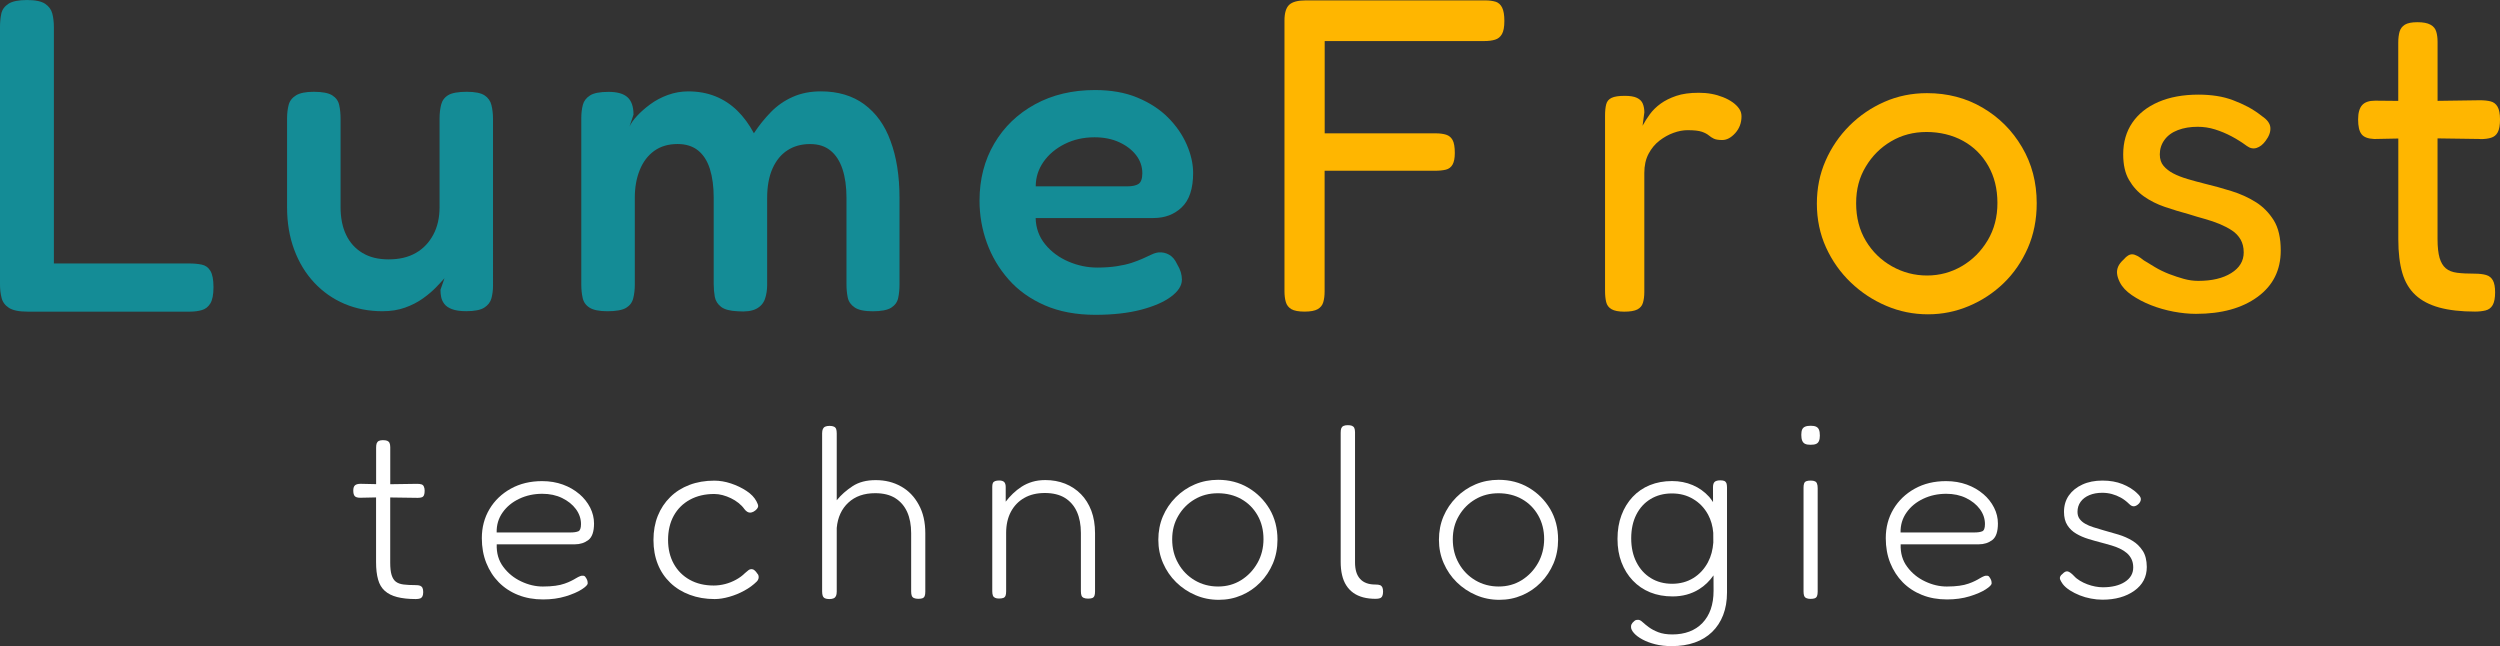
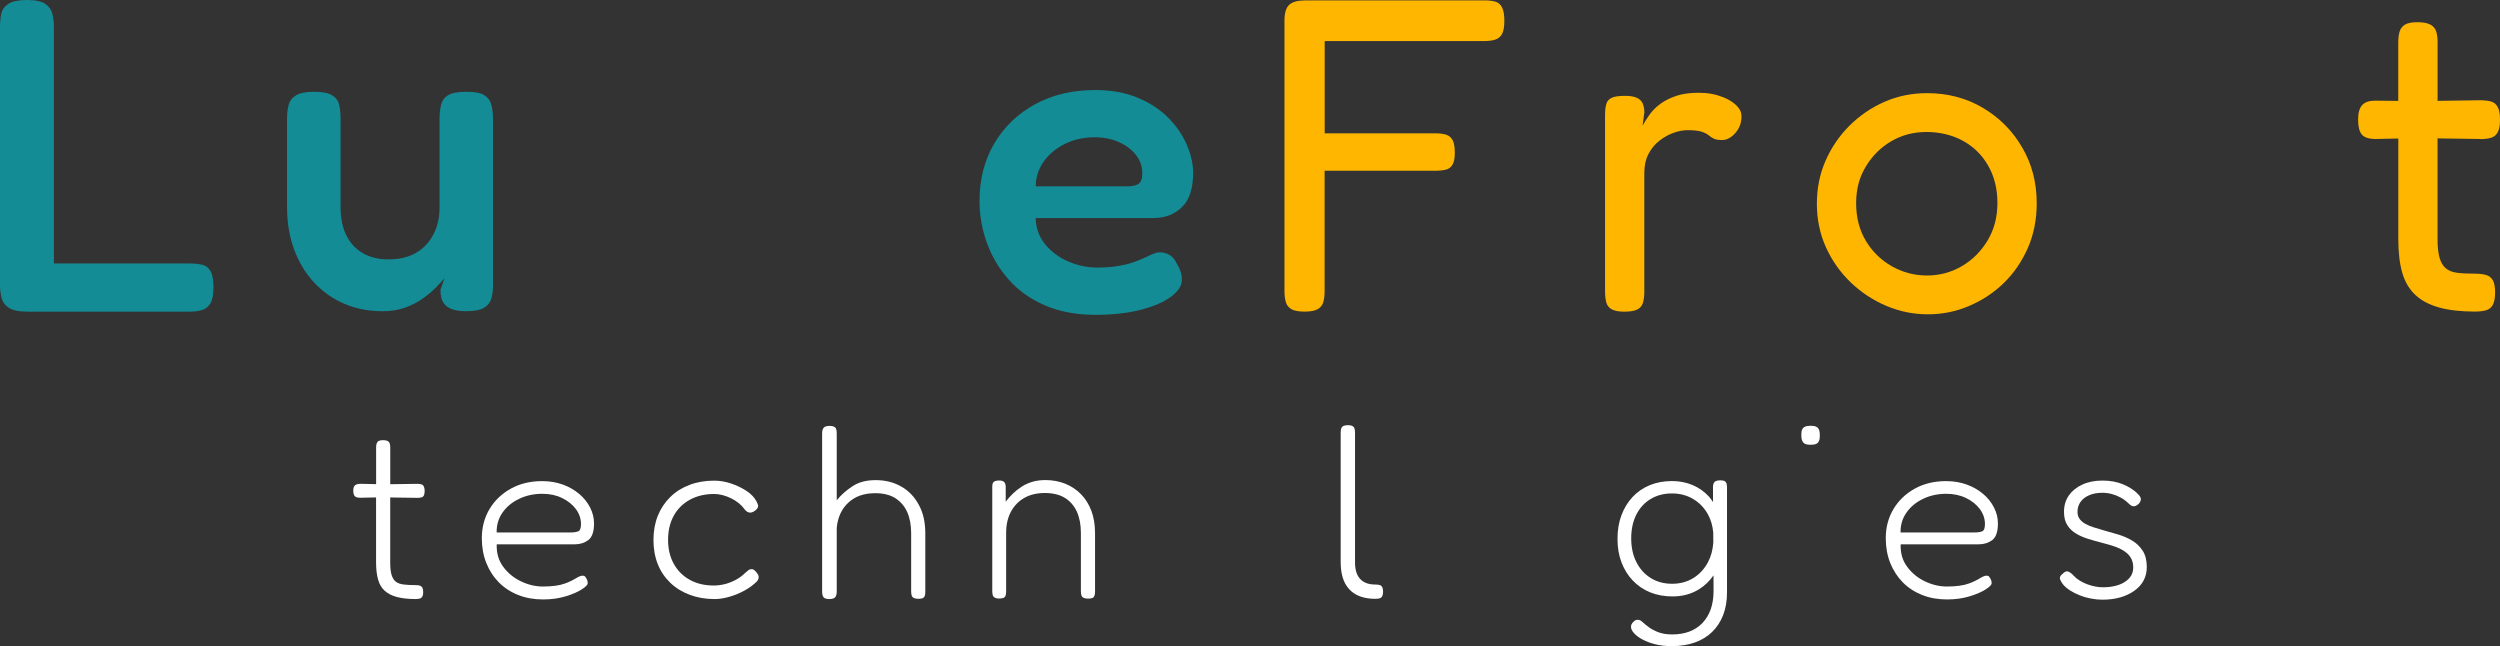
<svg xmlns="http://www.w3.org/2000/svg" id="Layer_1" data-name="Layer 1" viewBox="0 0 1288 332.87">
  <rect x="0" y="0" width="1288" height="332.87" fill="#333333" stroke="none" />
  <defs>
    <style>
      .cls-1 {
        fill: #fff;
      }

      .cls-2 {
        fill: #ffb600;
      }

      .cls-3 {
        fill: #148c96;
      }
    </style>
  </defs>
  <g>
    <path class="cls-3" d="M103.92,136.33c-1.91-.39-4.01-.59-6.33-.59H27.76V14.01c0-2.61-.28-4.93-.81-7s-1.77-3.75-3.67-5.04-5.01-1.96-9.3-1.96S6.33.64,4.34,1.96c-1.99,1.29-3.22,3-3.67,5.04-.45,2.07-.67,4.4-.67,7v132.55c0,2.44.25,4.73.81,6.89.53,2.16,1.79,3.87,3.78,5.16,1.99,1.29,5.21,1.96,9.64,1.96h83.6c2.3,0,4.37-.28,6.19-.81,1.85-.53,3.28-1.68,4.37-3.45,1.06-1.77,1.6-4.57,1.6-8.38s-.53-6.61-1.6-8.38c-1.06-1.77-2.58-2.83-4.48-3.22Z" />
    <path class="cls-3" d="M249.66,49.14c-1.85-1.23-4.9-1.85-9.19-1.85s-7.62.56-9.53,1.71c-1.91,1.15-3.14,2.8-3.67,4.93-.53,2.16-.81,4.51-.81,7.12v45.72c0,5.35-1.06,10.09-3.22,14.12-2.16,4.06-5.13,7.2-8.97,9.41-3.84,2.21-8.49,3.33-14.01,3.33s-9.89-1.12-13.56-3.33-6.47-5.32-8.38-9.3-2.86-8.74-2.86-14.23v-45.47c0-2.61-.22-4.99-.7-7.12-.45-2.16-1.65-3.84-3.56-5.04-1.91-1.23-5.1-1.85-9.53-1.85-4.15,0-7.2.62-9.19,1.85s-3.25,2.89-3.78,4.93c-.53,2.07-.81,4.4-.81,7v45.72c0,7.96,1.23,15.24,3.67,21.83s5.88,12.24,10.34,17.01c4.43,4.73,9.64,8.38,15.63,10.93,5.97,2.52,12.47,3.78,19.53,3.78,4.29,0,8.15-.62,11.6-1.85,3.45-1.23,6.5-2.8,9.19-4.71s4.93-3.84,6.78-5.74,3.28-3.47,4.37-4.71l-2.07,5.97c0,1.23.11,2.44.34,3.67s.76,2.41,1.6,3.56,2.19,2.07,4.01,2.75c1.85.7,4.29,1.04,7.34,1.04,4.29,0,7.4-.62,9.3-1.85s3.14-2.83,3.67-4.82.81-4.15.81-6.44V61.27c0-2.61-.28-4.99-.81-7.12-.5-2.1-1.68-3.78-3.53-5.02Z" />
-     <path class="cls-3" d="M445.28,53.74c-6.05-4.43-13.5-6.67-22.39-6.67-5.35,0-10.2.95-14.48,2.86-4.29,1.91-8.04,4.51-11.26,7.82-3.22,3.31-6.14,6.92-8.74,10.9-2.47-4.59-5.32-8.49-8.63-11.71-3.31-3.22-7.06-5.66-11.26-7.34s-8.85-2.52-13.9-2.52c-3.67,0-7.2.62-10.56,1.85s-6.39,2.83-9.08,4.82c-2.69,1.99-4.93,3.98-6.78,5.97s-3.14,3.84-3.89,5.52l2.07-6.19c0-4.15-1.04-7.12-3.11-8.97s-5.32-2.75-9.78-2.75-7.62.62-9.53,1.85c-1.91,1.23-3.14,2.83-3.67,4.82s-.81,4.29-.81,6.89v85.68c0,2.44.22,4.73.7,6.89.45,2.16,1.65,3.84,3.56,5.04,1.91,1.23,5.01,1.85,9.3,1.85s7.62-.59,9.53-1.74c1.91-1.15,3.14-2.8,3.67-4.93s.81-4.43.81-6.89v-45.02c0-5.21.84-9.92,2.52-14.12,1.68-4.2,4.17-7.51,7.45-9.89,3.31-2.38,7.31-3.56,12.08-3.56,4.29,0,7.82,1.12,10.56,3.33,2.75,2.21,4.79,5.41,6.08,9.53,1.29,4.15,1.96,9.05,1.96,14.71v44.58c0,2.3.2,4.48.56,6.56.39,2.07,1.46,3.78,3.22,5.16s4.62,2.13,8.6,2.3c4.15.31,7.31-.11,9.53-1.26,2.21-1.15,3.7-2.83,4.48-5.04.76-2.21,1.15-4.62,1.15-7.23v-44.83c0-5.97.92-11.04,2.75-15.16,1.85-4.15,4.4-7.28,7.7-9.41,3.28-2.13,7.14-3.22,11.6-3.22s7.82,1.12,10.56,3.33c2.75,2.21,4.82,5.41,6.19,9.53,1.37,4.15,2.07,9.05,2.07,14.71v44.58c0,2.61.22,4.93.67,7s1.65,3.75,3.56,5.04,5.01,1.96,9.3,1.96,7.62-.62,9.53-1.85c1.91-1.23,3.11-2.86,3.56-4.93.45-2.07.7-4.4.7-7v-44.58c0-11.32-1.54-21.1-4.59-29.28-2.94-8.21-7.51-14.51-13.56-18.97Z" />
    <path class="cls-3" d="M608.84,106.8c3.89-3.67,5.86-9.58,5.86-17.68,0-4.73-1.12-9.64-3.33-14.71-2.21-5.04-5.44-9.69-9.64-13.9s-9.47-7.62-15.75-10.23-13.56-3.89-21.83-3.89c-11.63,0-21.94,2.44-30.9,7.34s-15.97,11.63-21.01,20.23c-5.04,8.57-7.59,18.38-7.59,29.42,0,7.51,1.26,14.74,3.78,21.71,2.52,6.98,6.25,13.25,11.15,18.83,4.9,5.6,11.09,10.03,18.6,13.34,7.51,3.28,16.22,4.93,26.2,4.93,9.05,0,16.89-.9,23.53-2.63,6.67-1.77,11.82-4.01,15.49-6.78,3.67-2.75,5.52-5.66,5.52-8.74,0-1.23-.2-2.49-.56-3.78-.39-1.29-1.04-2.72-1.96-4.26-1.06-2.3-2.44-3.89-4.15-4.82-1.68-.92-3.45-1.29-5.3-1.15-1.23.14-2.49.53-3.78,1.15-1.32.62-2.8,1.29-4.48,2.07-1.68.76-3.61,1.48-5.74,2.19-2.16.7-4.68,1.26-7.59,1.71-2.91.45-6.28.7-10.11.7-5.04,0-10-1.04-14.82-3.11s-8.8-5.02-11.94-8.85-4.79-8.35-4.93-13.56h60.66c5.86,0,10.73-1.82,14.62-5.52ZM586.57,94.75c-1.29.84-3.25,1.26-5.86,1.26h-47.1c0-4.59,1.34-8.8,4.01-12.64,2.69-3.84,6.33-6.89,10.93-9.19,4.59-2.3,9.72-3.45,15.38-3.45,4.73,0,8.97.84,12.64,2.52s6.58,3.89,8.74,6.67c2.13,2.75,3.22,5.91,3.22,9.41-.03,2.77-.67,4.57-1.96,5.41Z" />
    <path class="cls-2" d="M770.55.9c-1.46-.45-3.25-.7-5.41-.7h-92.34c-4.15,0-7,.76-8.63,2.3-1.6,1.54-2.41,4.2-2.41,8.04v139.44c0,2.16.22,4.01.7,5.63.45,1.6,1.43,2.83,2.86,3.67,1.46.84,3.73,1.26,6.78,1.26s5.32-.42,6.78-1.26c1.46-.84,2.41-2.02,2.86-3.56.45-1.54.7-3.36.7-5.52v-62.23h56.96c2.13,0,3.98-.2,5.52-.56,1.54-.39,2.66-1.26,3.45-2.63.76-1.37,1.15-3.36,1.15-5.97,0-3.05-.39-5.3-1.15-6.67-.76-1.37-1.88-2.3-3.33-2.75s-3.25-.7-5.41-.7h-57.15V21.15h82.23c2.16,0,3.98-.22,5.52-.7,1.54-.45,2.72-1.4,3.56-2.86.84-1.46,1.26-3.7,1.26-6.78s-.39-5.35-1.15-6.89c-.76-1.54-1.88-2.55-3.33-3.03Z" />
    <path class="cls-2" d="M892.65,52.7c-1.37-.98-3.03-1.88-4.93-2.63s-3.89-1.34-5.97-1.71c-2.07-.39-4.26-.56-6.56-.56-4.59,0-8.46.53-11.6,1.6s-5.83,2.41-8.04,4.01-4.06,3.42-5.52,5.41c-1.46,1.99-2.72,3.98-3.78,5.97l.92-6.89c0-1.68-.28-3.17-.81-4.48-.53-1.29-1.54-2.3-3-3s-3.56-1.04-6.3-1.04c-3.05,0-5.32.34-6.78,1.04-1.46.7-2.38,1.79-2.77,3.33s-.59,3.45-.59,5.74v90.52c0,2.16.2,4.01.59,5.63.39,1.6,1.29,2.83,2.77,3.67,1.46.84,3.64,1.26,6.53,1.26,3.05,0,5.32-.39,6.78-1.15,1.46-.76,2.41-1.91,2.86-3.45.45-1.54.7-3.36.7-5.52v-61.33c0-3.84.73-7.12,2.19-9.89,1.46-2.75,3.33-5.02,5.63-6.78s4.71-3.11,7.23-4.01c2.52-.92,4.93-1.37,7.23-1.37,3.36,0,5.83.28,7.34.81,1.54.53,2.72,1.15,3.56,1.85.84.7,1.71,1.26,2.63,1.71.92.45,2.38.7,4.37.7,2.3,0,4.51-1.18,6.67-3.56,2.13-2.38,3.22-5.24,3.22-8.63,0-1.54-.42-2.86-1.26-4.01-.81-1.18-1.93-2.24-3.31-3.25Z" />
    <path class="cls-2" d="M1021.42,55.47c-8.49-4.99-18.04-7.48-28.61-7.48-7.82,0-15.13,1.48-21.94,4.48-6.81,3-12.83,7.09-18.04,12.3-5.21,5.21-9.3,11.21-12.3,18.04-3,6.81-4.48,14.2-4.48,22.16s1.57,15.63,4.71,22.5c3.14,6.89,7.4,12.92,12.75,18.04,5.35,5.13,11.46,9.16,18.27,12.05,6.81,2.91,13.98,4.37,21.49,4.37s14.4-1.43,21.12-4.26c6.72-2.83,12.72-6.78,17.93-11.82,5.21-5.04,9.33-11.07,12.41-18.04,3.05-6.98,4.59-14.65,4.59-23.09,0-10.73-2.52-20.37-7.59-28.94-5.04-8.57-11.82-15.35-20.31-20.31ZM1024.05,123.81c-3.36,5.66-7.82,10.11-13.31,13.31-5.52,3.22-11.49,4.82-17.93,4.82s-12.44-1.57-18.04-4.71c-5.58-3.14-10.09-7.51-13.45-13.08-3.36-5.58-5.04-12.05-5.04-19.42s1.65-13.34,4.93-18.83c3.28-5.52,7.65-9.89,13.08-13.08,5.44-3.22,11.51-4.82,18.27-4.82s13.31,1.54,18.83,4.59c5.52,3.05,9.83,7.34,12.97,12.86,3.14,5.52,4.71,11.88,4.71,19.08.03,7.17-1.65,13.62-5.01,19.28Z" />
-     <path class="cls-2" d="M1162.23,104.17c-3.75-2.38-7.96-4.29-12.64-5.74s-9.22-2.72-13.67-3.78c-3.05-.76-6.02-1.57-8.85-2.41-2.83-.84-5.3-1.79-7.34-2.86-2.07-1.06-3.75-2.38-5.04-3.89-1.32-1.54-1.96-3.53-1.96-5.97,0-2.75.81-5.24,2.41-7.45s3.89-3.89,6.89-5.04c3-1.15,6.39-1.71,10.23-1.71,3.05,0,6.05.45,8.97,1.37,2.91.92,5.74,2.1,8.49,3.56,2.75,1.46,5.35,3.11,7.82,4.93,1.68,1.23,3.36,1.57,5.04,1.04s3.22-1.71,4.59-3.56c1.85-2.44,2.69-4.73,2.52-6.89-.14-2.16-1.63-4.15-4.37-5.97-2.3-1.85-4.68-3.39-7.12-4.71-2.44-1.29-5.01-2.44-7.7-3.45-2.69-1.01-5.46-1.74-8.38-2.19s-6.05-.7-9.41-.7c-7.96,0-14.85,1.26-20.68,3.78-5.83,2.52-10.31,6.08-13.45,10.67-3.14,4.59-4.71,10.03-4.71,16.31,0,5.35.98,9.78,3,13.2,1.99,3.45,4.57,6.28,7.7,8.49s6.75,4.03,10.79,5.41c4.06,1.37,8.07,2.61,12.08,3.67,2.91.92,5.74,1.77,8.49,2.52,2.75.76,5.32,1.65,7.7,2.63,2.38,1.01,4.48,2.1,6.33,3.33,1.85,1.23,3.28,2.75,4.37,4.59,1.06,1.85,1.63,4.06,1.63,6.67,0,4.45-2.16,8.01-6.44,10.67-4.29,2.69-9.95,4.01-17.01,4.01-2.44,0-4.93-.34-7.45-1.04-2.52-.7-5.04-1.54-7.59-2.52-2.52-.98-4.9-2.13-7.12-3.45-2.21-1.29-4.17-2.49-5.86-3.56-2.44-1.99-4.4-3.03-5.86-3.11s-2.94.81-4.48,2.63c-1.37,1.23-2.33,2.44-2.86,3.67s-.73,2.49-.56,3.78c.14,1.32.62,2.72,1.37,4.26,1.23,2.47,3.28,4.68,6.19,6.67,2.91,1.99,6.19,3.73,9.89,5.18,3.67,1.46,7.54,2.55,11.6,3.33,4.06.76,7.93,1.15,11.6,1.15,13.17,0,23.73-2.91,31.72-8.74,7.96-5.83,11.94-13.78,11.94-23.9,0-6.44-1.18-11.6-3.56-15.49-2.44-3.89-5.49-7.03-9.25-9.41Z" />
    <path class="cls-2" d="M1277.89,71.67c2.16,0,3.98-.22,5.52-.7,1.51-.45,2.69-1.4,3.45-2.86s1.15-3.64,1.15-6.56-.42-5.1-1.26-6.56c-.84-1.46-2.05-2.38-3.56-2.75-1.54-.39-3.36-.59-5.52-.59l-21.83.31v-30.4c0-1.99-.22-3.75-.7-5.3-.45-1.54-1.46-2.72-3-3.56-1.54-.84-3.75-1.26-6.67-1.26s-5.04.42-6.44,1.26c-1.37.84-2.3,2.05-2.75,3.56-.45,1.54-.7,3.45-.7,5.74v29.98l-11.94-.11c-3.08,0-5.3.76-6.67,2.3-1.37,1.54-2.07,3.98-2.07,7.34,0,3.53.56,6.05,1.74,7.59,1.15,1.54,3.33,2.38,6.56,2.52l12.41-.25v51.94c0,6.89.7,12.66,2.07,17.34s3.64,8.46,6.78,11.37c3.14,2.91,7.23,5.04,12.3,6.44,5.04,1.37,11.18,2.07,18.38,2.07,1.99,0,3.78-.2,5.41-.59,1.6-.39,2.83-1.29,3.67-2.75.84-1.46,1.26-3.64,1.26-6.56,0-2.75-.39-4.82-1.15-6.19-.78-1.37-1.91-2.3-3.45-2.75-1.54-.45-3.53-.7-5.97-.7-3.53,0-6.5-.14-8.97-.45-2.44-.31-4.4-1.06-5.86-2.3s-2.52-3.03-3.22-5.41c-.67-2.38-1.04-5.55-1.04-9.53v-52l22.05.31Z" />
  </g>
  <g>
    <path class="cls-1" d="M217.22,249.58c-.56-.2-1.29-.31-2.24-.31l-13.92.2v-19.11c0-.92-.14-1.65-.39-2.19-.25-.5-.67-.87-1.2-1.09-.56-.2-1.29-.31-2.24-.31-.84,0-1.54.14-2.05.39s-.87.67-1.09,1.2c-.22.56-.31,1.34-.31,2.35v18.72l-7.93-.17c-1.37,0-2.35.25-2.94.76-.59.5-.9,1.4-.9,2.69,0,1.37.25,2.33.76,2.89s1.46.84,2.8.84l8.18-.17v33.28c0,3.59.34,6.58,1.04,9.02.67,2.44,1.82,4.37,3.45,5.83,1.63,1.46,3.73,2.52,6.33,3.19s5.83,1.04,9.64,1.04c.92,0,1.68-.11,2.24-.31.56-.22.95-.59,1.2-1.09.25-.5.39-1.23.39-2.19s-.14-1.65-.39-2.19c-.25-.5-.67-.87-1.2-1.09-.56-.22-1.34-.31-2.35-.31-2.38,0-4.43-.11-6.14-.31-1.71-.22-3.05-.7-4.03-1.46s-1.71-1.93-2.19-3.5c-.48-1.57-.7-3.7-.7-6.33v-33.56l14.18.2c.92,0,1.65-.11,2.16-.31s.87-.59,1.09-1.15c.22-.56.31-1.29.31-2.24,0-.84-.14-1.54-.39-2.05-.2-.59-.62-.95-1.15-1.18Z" />
    <path class="cls-1" d="M298.44,254.51c-2.38-2.05-5.21-3.67-8.43-4.85-3.25-1.18-6.81-1.79-10.73-1.79-6.05,0-11.43,1.29-16.11,3.89s-8.35,6.11-10.98,10.53-3.95,9.41-3.95,14.96c0,4.68.76,8.94,2.3,12.78s3.67,7.17,6.44,9.97,6.08,4.99,9.97,6.53c3.87,1.54,8.15,2.3,12.83,2.3,4.26,0,8.13-.53,11.63-1.6s6.28-2.27,8.32-3.59c2.05-1.32,3.05-2.35,3.05-3.14,0-.59-.08-1.12-.25-1.6s-.48-1.01-.9-1.6c-.25-.42-.67-.67-1.2-.7-.56-.06-1.04.03-1.46.2-.67.25-1.4.62-2.19,1.09-.76.48-1.63.95-2.55,1.4-.95.48-2.07.95-3.39,1.4-1.32.48-2.89.84-4.73,1.09s-3.98.39-6.44.39c-3.75,0-7.48-.87-11.18-2.63-3.7-1.74-6.78-4.23-9.19-7.48-2.44-3.25-3.56-7.12-3.39-11.63h40.26c2.72,0,5.04-.76,6.98-2.24,1.91-1.48,2.89-4.31,2.89-8.49,0-2.8-.67-5.55-1.99-8.18-1.37-2.66-3.22-4.99-5.6-7.03ZM297.93,273.73c-.95.39-2.27.59-3.95.59h-38.1c-.08-3.84.92-7.26,3.05-10.28,2.13-3.03,5.01-5.38,8.63-7.09,3.61-1.71,7.56-2.55,11.82-2.55,3.84,0,7.23.73,10.23,2.19,2.97,1.46,5.35,3.33,7.09,5.69s2.63,4.93,2.63,7.73c0,2.1-.48,3.36-1.4,3.73Z" />
    <path class="cls-1" d="M388.74,293.81c-.48-.39-.95-.59-1.46-.59-.67,0-1.26.2-1.74.59s-1.04.87-1.74,1.46c-1.29,1.29-2.8,2.41-4.59,3.39-1.79.98-3.67,1.74-5.63,2.24s-3.92.76-5.88.76c-4.68,0-8.8-.98-12.33-2.94s-6.28-4.71-8.24-8.24-2.94-7.65-2.94-12.33.98-8.94,2.94-12.47,4.73-6.28,8.32-8.24c3.59-1.96,7.76-2.94,12.52-2.94,1.46,0,2.89.2,4.34.59,1.46.39,2.89.92,4.29,1.6s2.69,1.48,3.89,2.44c1.2.95,2.21,1.99,3.05,3.19.92,1.2,1.91,1.79,2.94,1.79.5,0,1.09-.17,1.74-.5s1.2-.81,1.74-1.4c.42-.5.64-1.01.64-1.54,0-.5-.31-1.32-.9-2.44-1.04-1.96-2.72-3.73-5.1-5.3-2.38-1.57-5.04-2.86-7.98-3.84s-5.83-1.46-8.63-1.46c-4.68,0-8.94.73-12.78,2.19-3.84,1.46-7.14,3.53-9.92,6.28-2.77,2.72-4.9,5.94-6.39,9.64s-2.24,7.87-2.24,12.47.76,8.77,2.24,12.47c1.48,3.7,3.64,6.89,6.44,9.58,2.8,2.69,6.16,4.76,10.03,6.19,3.87,1.46,8.15,2.19,12.83,2.19,2.3,0,4.79-.39,7.48-1.15,2.69-.76,5.3-1.82,7.79-3.19,2.52-1.37,4.65-2.94,6.44-4.73.42-.42.7-.9.84-1.4s.14-1.01.06-1.46c-.08-.48-.31-.87-.64-1.2-.5-.78-.98-1.32-1.46-1.68Z" />
    <path class="cls-1" d="M464.21,250.61c-3.84-2.19-8.18-3.25-13.03-3.25s-8.77,1.04-11.96,3.14-5.91,4.48-8.13,7.23v-34.38c0-1.01-.11-1.82-.31-2.35-.22-.56-.59-.95-1.15-1.2-.56-.25-1.29-.39-2.24-.39s-1.68.14-2.24.39-.95.67-1.2,1.2c-.25.56-.39,1.29-.39,2.24v81.42c0,.95.11,1.71.31,2.3.22.59.59,1.01,1.15,1.29.56.25,1.29.39,2.24.39s1.68-.14,2.24-.39.95-.67,1.2-1.2c.25-.56.39-1.29.39-2.24v-32.84c.5-5.46,2.52-9.81,6-13.03,3.5-3.25,8.1-4.85,13.81-4.85,4.17,0,7.62.84,10.34,2.55,2.72,1.71,4.76,4.09,6.14,7.14,1.37,3.05,2.05,6.7,2.05,10.87v30.03c0,.95.11,1.68.31,2.24.22.56.59.95,1.15,1.2.56.25,1.29.39,2.24.39s1.65-.11,2.19-.31c.5-.22.87-.59,1.09-1.15.22-.56.31-1.29.31-2.24v-30.03c0-5.8-1.12-10.7-3.39-14.77-2.24-4.15-5.27-7.26-9.11-9.41Z" />
    <path class="cls-1" d="M556.87,254.56c-2.3-2.35-5.01-4.12-8.13-5.38-3.11-1.23-6.5-1.85-10.17-1.85-2.47,0-4.71.31-6.7.9s-3.84,1.43-5.49,2.49-3.17,2.27-4.54,3.59c-1.37,1.32-2.61,2.72-3.7,4.15v-7.54c0-.59-.06-1.09-.2-1.54-.14-.42-.31-.76-.59-1.04-.25-.25-.59-.45-1.04-.59-.42-.14-.92-.2-1.54-.2-.84,0-1.57.11-2.1.31-.56.22-.95.56-1.15,1.01-.22.48-.31,1.12-.31,1.99v53.68c0,.95.11,1.68.31,2.24s.59.95,1.09,1.2c.5.25,1.2.39,2.05.39.92,0,1.68-.11,2.24-.31.56-.22.92-.59,1.15-1.15.22-.56.31-1.29.31-2.24v-30.12c0-4.17.81-7.79,2.44-10.87,1.63-3.05,3.92-5.46,6.89-7.14,2.97-1.71,6.53-2.55,10.62-2.55s7.62.84,10.37,2.55c2.72,1.71,4.76,4.09,6.14,7.14,1.37,3.05,2.05,6.7,2.05,10.87v30.03c0,.95.11,1.68.31,2.24s.59.95,1.15,1.2c.56.25,1.29.39,2.24.39s1.65-.11,2.19-.31c.5-.22.87-.59,1.09-1.15.22-.56.31-1.29.31-2.24v-30.03c0-4.34-.64-8.21-1.91-11.57-1.29-3.36-3.08-6.22-5.38-8.57Z" />
-     <path class="cls-1" d="M643.02,251.23c-4.59-2.69-9.75-4.03-15.47-4.03-4.26,0-8.24.78-11.96,2.35-3.7,1.57-6.98,3.78-9.83,6.64s-5.07,6.14-6.64,9.83-2.35,7.73-2.35,12.08.81,8.27,2.44,12.02c1.63,3.75,3.87,7.03,6.72,9.83,2.86,2.8,6.16,5.04,9.92,6.64,3.75,1.63,7.76,2.44,12.02,2.44s8.1-.78,11.77-2.35,6.89-3.78,9.64-6.58c2.77-2.8,4.93-6.08,6.53-9.83,1.57-3.75,2.35-7.84,2.35-12.27,0-5.88-1.37-11.15-4.09-15.77-2.77-4.62-6.44-8.29-11.04-10.98ZM647.81,290.09c-2.1,3.7-4.9,6.64-8.43,8.83-3.53,2.19-7.48,3.25-11.82,3.25s-8.43-1.06-12.02-3.19c-3.59-2.13-6.42-5.01-8.49-8.69-2.1-3.67-3.14-7.79-3.14-12.41s1.04-8.57,3.14-12.13c2.1-3.59,4.9-6.42,8.43-8.49,3.53-2.1,7.51-3.14,11.96-3.14s8.55,1.01,12.08,3c3.53,1.99,6.33,4.79,8.38,8.38,2.05,3.59,3.05,7.68,3.05,12.27,0,4.51-1.04,8.63-3.14,12.33Z" />
    <path class="cls-1" d="M710.96,301.46c-.56-.22-1.34-.31-2.35-.31-1.71,0-3.22-.22-4.54-.7s-2.44-1.2-3.33-2.19c-.9-.98-1.57-2.19-1.99-3.59s-.64-3.05-.64-4.93v-67.1c0-.92-.14-1.65-.39-2.19-.25-.5-.67-.87-1.2-1.09-.56-.22-1.29-.31-2.24-.31-.84,0-1.54.14-2.1.39s-.92.67-1.15,1.2c-.22.56-.31,1.34-.31,2.35v66.46c0,2.47.22,4.73.7,6.78s1.2,3.84,2.19,5.38c.98,1.54,2.19,2.8,3.64,3.84,1.46,1.04,3.14,1.79,5.04,2.3s4.06.76,6.44.76c.92,0,1.68-.11,2.24-.31.56-.22.95-.59,1.2-1.15.25-.56.39-1.29.39-2.24s-.14-1.68-.39-2.24c-.25-.5-.64-.9-1.2-1.12Z" />
-     <path class="cls-1" d="M787.59,251.23c-4.59-2.69-9.75-4.03-15.47-4.03-4.26,0-8.24.78-11.96,2.35-3.7,1.57-6.98,3.78-9.83,6.64s-5.07,6.14-6.64,9.83-2.35,7.73-2.35,12.08.81,8.27,2.44,12.02c1.63,3.75,3.87,7.03,6.72,9.83,2.86,2.8,6.16,5.04,9.92,6.64,3.75,1.63,7.76,2.44,12.02,2.44s8.1-.78,11.77-2.35,6.89-3.78,9.64-6.58c2.77-2.8,4.93-6.08,6.53-9.83,1.57-3.75,2.35-7.84,2.35-12.27,0-5.88-1.37-11.15-4.09-15.77-2.77-4.62-6.44-8.29-11.04-10.98ZM792.38,290.09c-2.1,3.7-4.9,6.64-8.43,8.83s-7.48,3.25-11.82,3.25-8.43-1.06-12.02-3.19c-3.59-2.13-6.42-5.01-8.49-8.69-2.1-3.67-3.14-7.79-3.14-12.41s1.04-8.57,3.14-12.13c2.1-3.59,4.9-6.42,8.43-8.49,3.53-2.1,7.51-3.14,11.96-3.14s8.55,1.01,12.08,3c3.53,1.99,6.33,4.79,8.38,8.38,2.05,3.59,3.08,7.68,3.08,12.27-.03,4.51-1.09,8.63-3.17,12.33Z" />
    <path class="cls-1" d="M888.36,247.78c-.48-.2-1.15-.31-1.99-.31-1.37,0-2.35.25-2.94.76-.59.5-.9,1.46-.9,2.8l.03,7.65c-.64-.9-1.23-1.85-1.96-2.66-2.38-2.63-5.21-4.68-8.49-6.08-3.28-1.4-6.84-2.1-10.67-2.1-4.17,0-7.98.7-11.43,2.1-3.45,1.4-6.42,3.45-8.88,6.08s-4.4,5.77-5.74,9.39c-1.37,3.61-2.05,7.68-2.05,12.22s.67,8.46,2.05,12.08,3.31,6.75,5.83,9.39,5.49,4.68,8.94,6.08,7.31,2.1,11.57,2.1c5.1,0,9.64-1.23,13.62-3.7,2.94-1.82,5.41-4.23,7.45-7.14l.03,7.93c0,3.59-.5,6.75-1.46,9.53-.98,2.77-2.41,5.13-4.29,7.09-1.88,1.96-4.12,3.42-6.72,4.4-2.61.98-5.52,1.48-8.74,1.48-2.89,0-5.32-.39-7.28-1.15-1.96-.76-3.61-1.65-4.93-2.63-1.32-.98-2.38-1.85-3.19-2.61-.81-.76-1.57-1.15-2.24-1.15s-1.18.08-1.46.25c-.31.17-.78.59-1.46,1.29-.25.34-.45.64-.56.9-.14.25-.2.67-.2,1.29,0,.92.5,1.99,1.54,3.14,1.01,1.15,2.47,2.24,4.34,3.25s4.09,1.85,6.64,2.49c2.55.64,5.38.95,8.43.95,4.43,0,8.41-.62,11.88-1.85,3.5-1.23,6.47-3.05,8.94-5.44s4.37-5.3,5.69-8.69c1.32-3.42,1.99-7.28,1.99-11.63v-54.19c0-.92-.11-1.65-.31-2.19-.25-.53-.59-.9-1.06-1.12ZM879.99,289.58c-1.88,3.53-4.4,6.28-7.59,8.24s-6.84,2.94-10.93,2.94-7.84-.98-10.98-2.94c-3.17-1.96-5.63-4.68-7.4-8.18-1.79-3.5-2.69-7.59-2.69-12.27s.87-8.74,2.63-12.22c1.74-3.45,4.2-6.14,7.34-8.04s6.81-2.89,10.98-2.89,7.76.95,10.98,2.89c3.25,1.91,5.8,4.59,7.68,8.04,1.48,2.75,2.38,5.88,2.66,9.36l.03,5.01c-.28,3.75-1.15,7.12-2.72,10.06Z" />
    <path class="cls-1" d="M935.71,219.85c-.67-.34-1.63-.5-2.8-.5s-2.16.14-2.89.45-1.23.78-1.54,1.46-.45,1.63-.45,2.8.14,2.19.45,2.94c.31.76.78,1.32,1.46,1.65.67.34,1.63.5,2.8.5,1.29,0,2.27-.14,2.94-.45s1.18-.81,1.46-1.54c.31-.73.45-1.65.45-2.75,0-1.29-.14-2.27-.45-3-.25-.67-.73-1.2-1.43-1.57Z" />
-     <path class="cls-1" d="M935.07,247.98c-.5-.25-1.23-.39-2.19-.39s-1.68.11-2.24.31c-.56.22-.95.59-1.15,1.15-.22.56-.31,1.29-.31,2.24v53.43c0,.95.11,1.68.31,2.24.22.56.59.95,1.15,1.2.56.25,1.26.39,2.1.39.95,0,1.68-.11,2.24-.31.56-.22.92-.59,1.15-1.15.22-.56.34-1.29.34-2.24v-53.29c0-1.04-.11-1.82-.34-2.35-.17-.56-.53-.98-1.06-1.23Z" />
    <path class="cls-1" d="M1021.75,254.51c-2.38-2.05-5.21-3.67-8.43-4.85-3.25-1.18-6.81-1.79-10.73-1.79-6.05,0-11.43,1.29-16.11,3.89s-8.35,6.11-10.98,10.53-3.95,9.41-3.95,14.96c0,4.68.76,8.94,2.3,12.78,1.54,3.84,3.7,7.17,6.44,9.97,2.77,2.8,6.11,4.99,9.97,6.53s8.15,2.3,12.83,2.3c4.26,0,8.13-.53,11.63-1.6s6.28-2.27,8.32-3.59c2.05-1.32,3.05-2.35,3.05-3.14,0-.59-.08-1.12-.25-1.6s-.48-1.01-.9-1.6c-.25-.42-.64-.67-1.2-.7-.56-.06-1.04.03-1.46.2-.67.25-1.4.62-2.19,1.09-.76.48-1.63.95-2.55,1.4-.95.48-2.07.95-3.39,1.4-1.32.48-2.89.84-4.73,1.09-1.82.25-3.98.39-6.44.39-3.75,0-7.48-.87-11.18-2.63-3.7-1.74-6.78-4.23-9.19-7.48-2.44-3.25-3.56-7.12-3.39-11.63h40.26c2.72,0,5.04-.76,6.98-2.24,1.91-1.48,2.86-4.31,2.86-8.49,0-2.8-.64-5.55-1.99-8.18-1.34-2.66-3.19-4.99-5.58-7.03ZM1021.22,273.73c-.92.39-2.27.59-3.95.59h-38.1c-.08-3.84.95-7.26,3.08-10.28,2.13-3.03,5.01-5.38,8.63-7.09,3.61-1.71,7.56-2.55,11.82-2.55,3.84,0,7.23.73,10.23,2.19,2.97,1.46,5.35,3.33,7.09,5.69,1.74,2.35,2.63,4.93,2.63,7.73,0,2.1-.48,3.36-1.43,3.73Z" />
    <path class="cls-1" d="M1103.93,283.78c-1.37-2.13-3.14-3.87-5.3-5.18s-4.57-2.38-7.23-3.19c-2.63-.81-5.24-1.54-7.79-2.24-1.79-.5-3.5-1.01-5.1-1.54-1.63-.5-3.03-1.12-4.2-1.79-1.2-.67-2.16-1.51-2.89-2.49-.73-.98-1.09-2.19-1.09-3.64,0-1.96.53-3.7,1.6-5.18,1.06-1.48,2.58-2.63,4.54-3.45s4.17-1.2,6.64-1.2c1.71,0,3.36.22,4.93.64,1.57.42,3.11,1.04,4.59,1.85s2.91,1.91,4.29,3.25c.92.95,1.82,1.34,2.69,1.2.84-.14,1.65-.62,2.44-1.46.7-.84.98-1.65.9-2.44-.08-.76-.64-1.63-1.65-2.55-1.09-1.12-2.33-2.07-3.64-2.89-1.32-.81-2.72-1.51-4.2-2.1s-3.08-1.04-4.79-1.34c-1.71-.31-3.53-.45-5.49-.45-3.92,0-7.37.67-10.34,2.05-3,1.37-5.3,3.25-6.98,5.63-1.65,2.38-2.49,5.21-2.49,8.43,0,2.8.59,5.1,1.74,6.89s2.66,3.25,4.54,4.34c1.88,1.12,3.98,2.02,6.33,2.75s4.71,1.37,7.09,1.99c1.63.42,3.22.87,4.79,1.34s3.03,1.01,4.34,1.65c1.32.64,2.49,1.37,3.5,2.24,1.01.84,1.82,1.91,2.44,3.14.59,1.23.9,2.66.9,4.29,0,3.17-1.46,5.63-4.34,7.48-2.89,1.85-6.7,2.75-11.37,2.75-1.2,0-2.47-.14-3.84-.39s-2.72-.64-4.09-1.15c-1.37-.5-2.63-1.12-3.84-1.85-1.2-.73-2.19-1.51-2.94-2.35-1.37-1.46-2.47-2.24-3.33-2.44-.84-.17-1.74.25-2.69,1.29-.59.42-1.01.9-1.2,1.4s-.2,1.06.06,1.65.67,1.32,1.29,2.19c.92,1.2,2.19,2.27,3.7,3.25,1.54.98,3.22,1.82,5.04,2.55,1.82.73,3.75,1.29,5.74,1.65,1.99.39,3.98.59,5.94.59,6.64,0,12.13-1.54,16.42-4.59,4.31-3.08,6.44-7.14,6.44-12.27-.03-3.42-.7-6.16-2.07-8.29Z" />
  </g>
</svg>